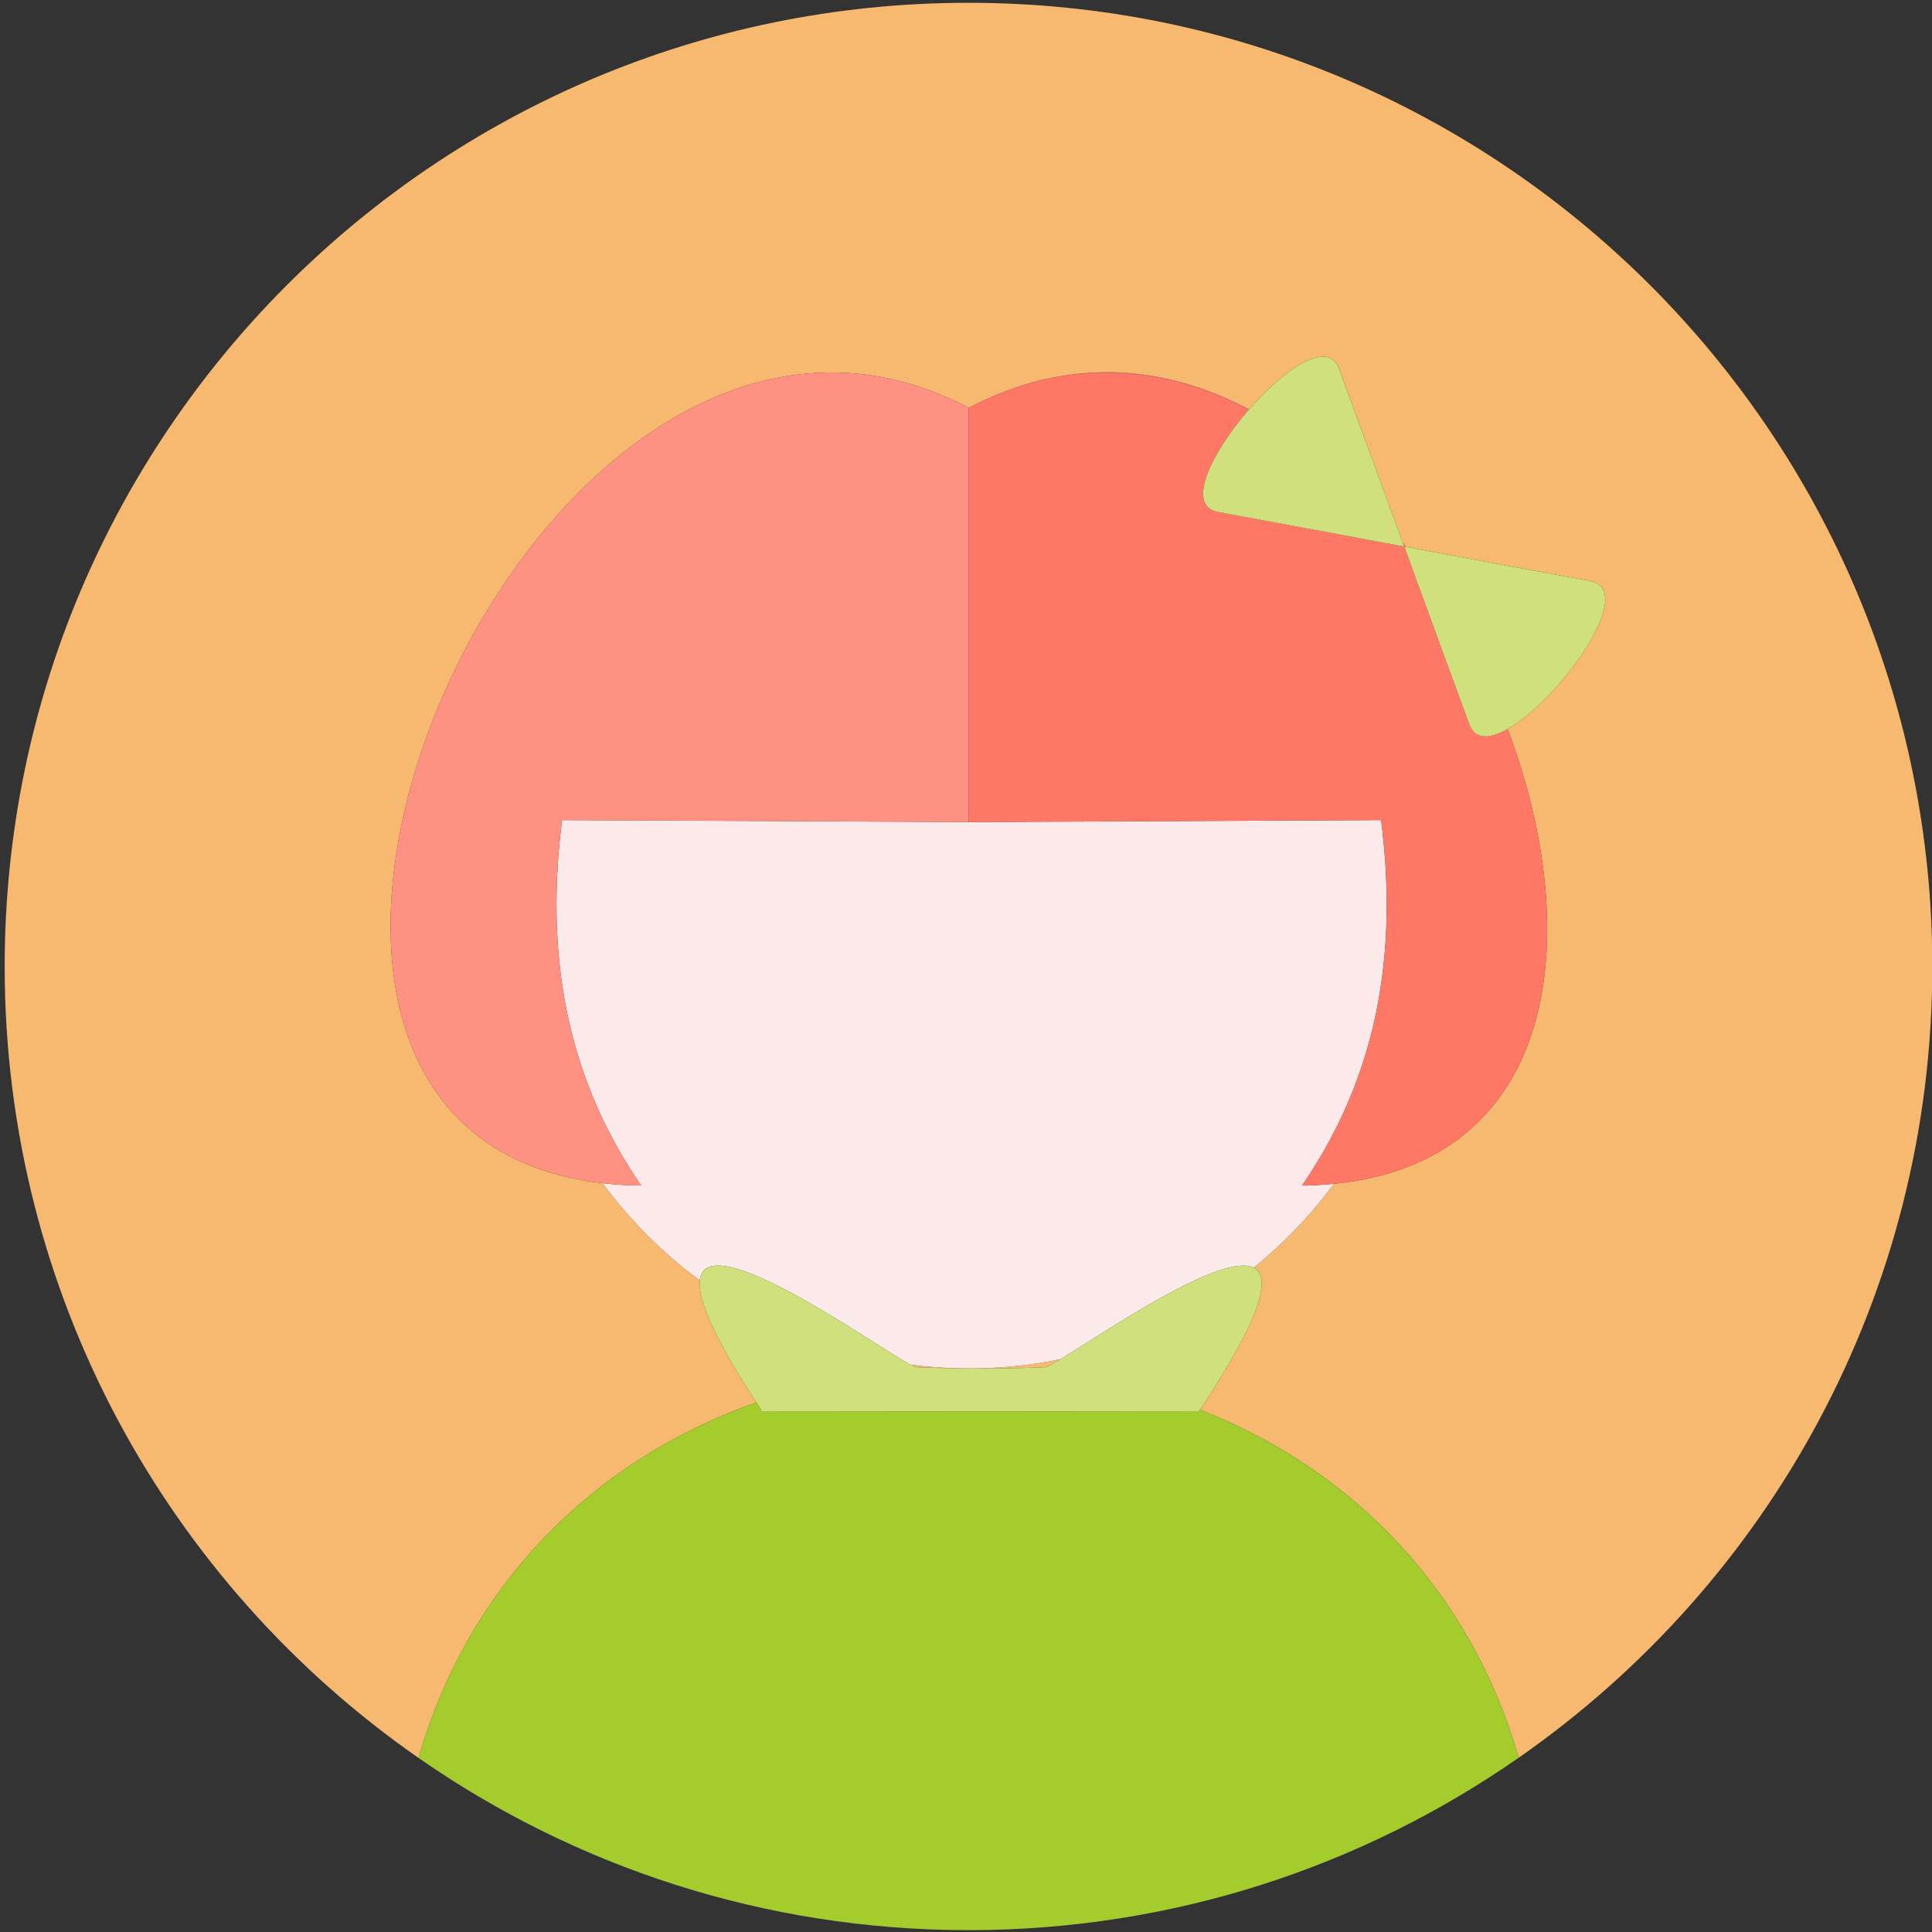
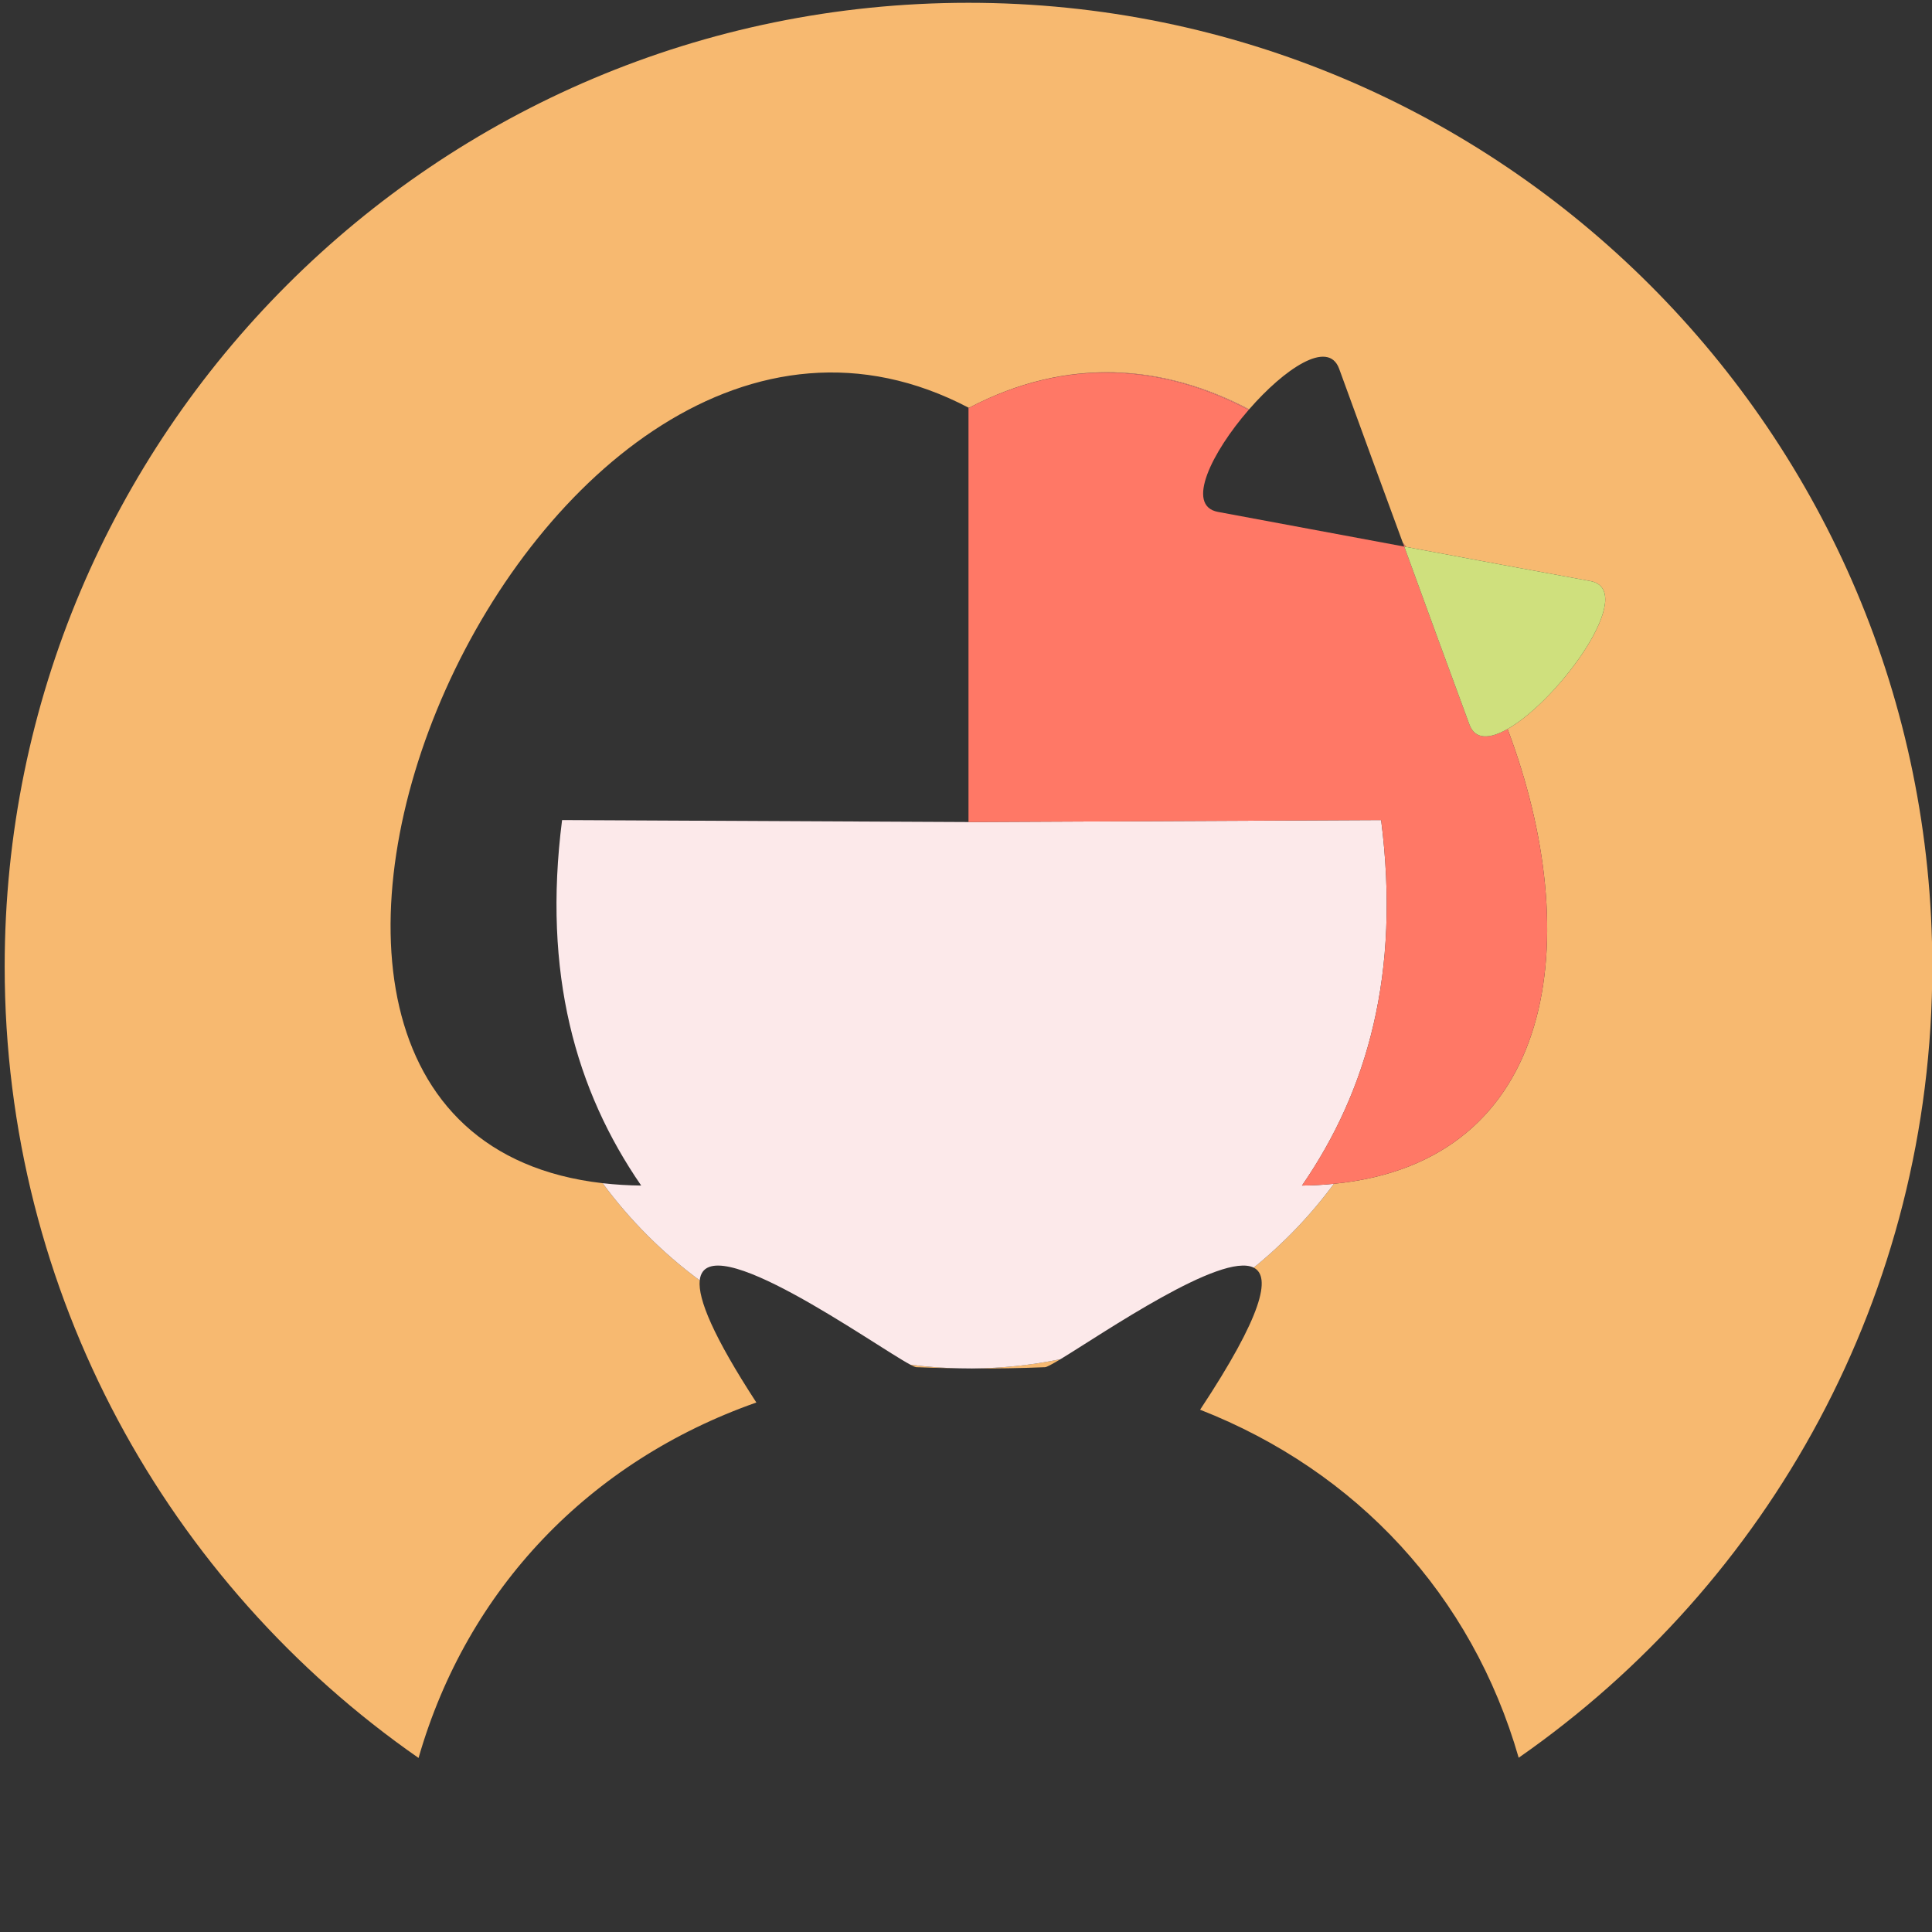
<svg xmlns="http://www.w3.org/2000/svg" width="45" height="45" viewBox="0 0 45 45" fill="none">
  <rect x="0" y="0" width="45" height="45" fill="#333333" stroke="none" />
  <g clip-path="url(#clip0_141_120)">
    <path d="M24.334 31.845C24.371 31.849 24.502 31.778 24.699 31.659C24.021 31.797 23.332 31.869 22.64 31.874C23.201 31.877 23.761 31.869 24.334 31.845V31.845ZM21.351 31.845C21.69 31.859 22.024 31.867 22.358 31.871C21.973 31.864 21.588 31.836 21.206 31.787C21.28 31.827 21.33 31.847 21.351 31.845V31.845Z" fill="#F7B970" />
    <path d="M22.558 0.065C10.16 0.065 0.109 10.111 0.109 22.513C0.109 30.149 3.923 36.892 9.749 40.946C10.881 37.005 13.734 34.034 17.617 32.667C16.613 31.125 16.253 30.252 16.298 29.823C15.435 29.186 14.672 28.423 14.037 27.559C3.027 26.302 12.448 4.18 22.568 9.5C24.865 8.292 27.113 8.491 29.094 9.535C29.91 8.597 30.936 7.894 31.191 8.588L31.947 10.66L32.673 12.638C32.7 12.672 32.727 12.705 32.753 12.739L34.878 13.135L37.042 13.534C38.159 13.742 36.33 16.29 35.114 16.98C36.941 21.815 36.284 27.06 31.068 27.573C30.531 28.301 29.904 28.957 29.201 29.526C29.612 29.732 29.408 30.635 27.953 32.835C31.606 34.267 34.284 37.155 35.373 40.941C41.196 36.887 45.007 30.146 45.007 22.513C45.006 10.111 34.955 0.065 22.558 0.065Z" fill="#F7B970" />
    <path d="M21.206 31.787C21.588 31.836 21.973 31.864 22.358 31.871C22.452 31.873 22.546 31.874 22.64 31.874C23.332 31.87 24.022 31.798 24.699 31.659C25.71 31.046 28.458 29.152 29.201 29.526C29.904 28.957 30.531 28.301 31.068 27.573C30.821 27.598 30.574 27.612 30.326 27.614C31.853 25.398 32.625 22.669 32.169 19.101L22.672 19.147H22.558V19.147L13.092 19.101C12.636 22.669 13.407 25.398 14.935 27.614C14.635 27.611 14.335 27.593 14.037 27.559C14.672 28.423 15.435 29.186 16.298 29.823C16.437 28.508 20.369 31.342 21.206 31.787Z" fill="#FCE9EA" />
-     <path d="M27.953 32.835C27.942 32.85 27.933 32.865 27.923 32.881L22.842 32.876L17.757 32.881C17.708 32.808 17.663 32.738 17.617 32.667C13.733 34.034 10.881 37.005 9.749 40.946C13.382 43.474 17.796 44.957 22.558 44.957C27.322 44.957 31.739 43.472 35.373 40.941C34.283 37.155 31.606 34.267 27.953 32.835V32.835Z" fill="#A4CC2D" />
-     <path d="M22.843 32.876L27.923 32.881C27.933 32.865 27.942 32.851 27.953 32.835C29.407 30.635 29.612 29.733 29.201 29.526C28.458 29.152 25.71 31.046 24.699 31.659C24.503 31.778 24.371 31.849 24.334 31.845C23.676 31.872 23.017 31.881 22.358 31.871C22.022 31.867 21.686 31.859 21.351 31.845C21.33 31.847 21.28 31.826 21.206 31.787C20.369 31.342 16.437 28.508 16.298 29.823C16.253 30.252 16.613 31.125 17.617 32.667C17.663 32.738 17.708 32.808 17.757 32.881L22.843 32.876V32.876Z" fill="#CFE07D" />
    <path d="M29.083 9.547L29.094 9.535C27.113 8.491 24.865 8.292 22.568 9.5C24.852 8.299 27.099 8.501 29.083 9.547ZM32.745 12.738L32.752 12.739C32.726 12.705 32.7 12.672 32.673 12.638L32.679 12.654L32.745 12.738Z" fill="#FF9182" />
-     <path d="M13.091 19.101L22.558 19.147V9.495L22.568 9.5C12.448 4.18 3.027 26.302 14.037 27.559C14.335 27.592 14.635 27.611 14.935 27.614C13.407 25.398 12.636 22.669 13.091 19.101V19.101Z" fill="#FF9182" />
    <path d="M22.558 19.147V19.147H22.672L32.169 19.101C32.625 22.669 31.853 25.398 30.325 27.614C30.573 27.612 30.821 27.598 31.068 27.573C36.284 27.061 36.941 21.815 35.114 16.98C34.7 17.215 34.356 17.235 34.225 16.874L33.464 14.803L32.708 12.731L30.538 12.327L28.368 11.923C27.605 11.78 28.226 10.536 29.083 9.547C27.099 8.501 24.852 8.299 22.568 9.5L22.558 9.495V19.147H22.558ZM32.679 12.654L32.708 12.731L32.745 12.738L32.679 12.654Z" fill="#FF7866" />
    <path d="M32.708 12.731L33.464 14.803L34.225 16.874C34.356 17.235 34.7 17.215 35.114 16.98C36.33 16.291 38.158 13.742 37.042 13.534L34.877 13.135L32.752 12.739L32.745 12.738L32.708 12.731Z" fill="#CFE07D" />
-     <path d="M28.368 11.924L30.538 12.327L32.708 12.731L32.679 12.654L32.673 12.638L31.947 10.66L31.19 8.589C30.936 7.894 29.91 8.597 29.094 9.535L29.083 9.547C28.226 10.536 27.605 11.78 28.368 11.924Z" fill="#CFE07D" />
  </g>
  <defs>
    <clipPath id="clip0_141_120">
      <rect width="45" height="45" fill="white" />
    </clipPath>
  </defs>
</svg>